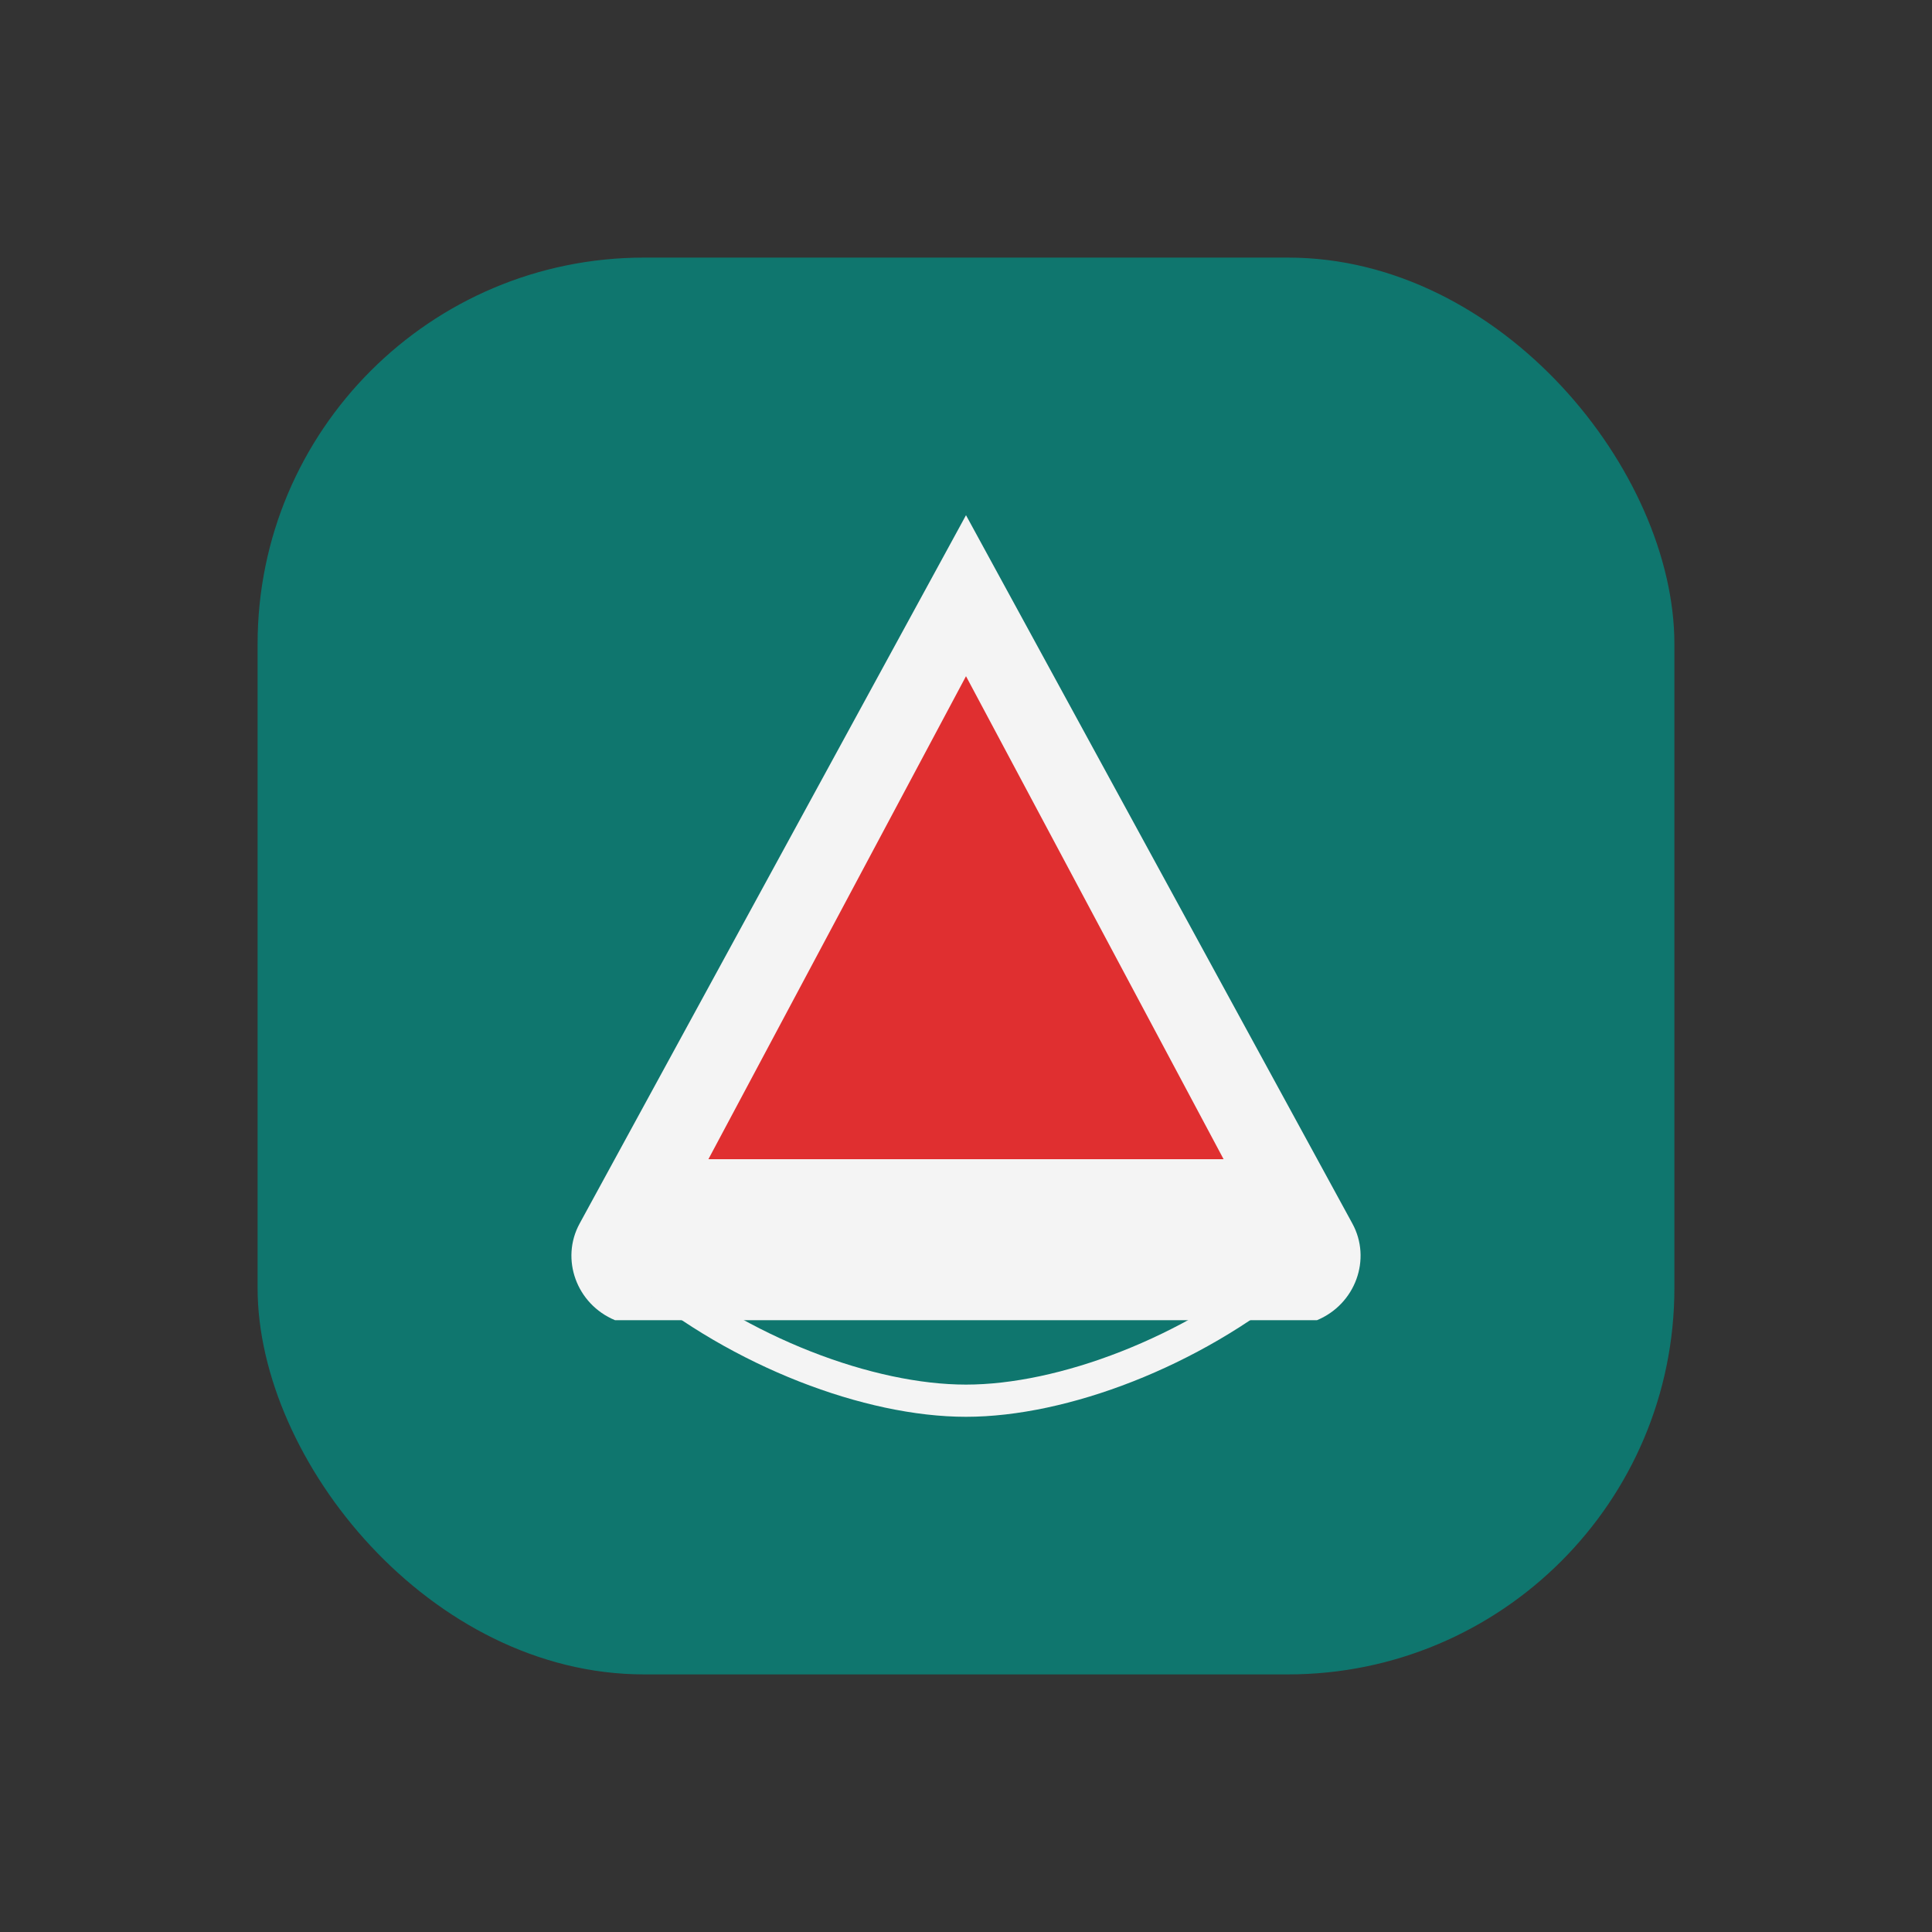
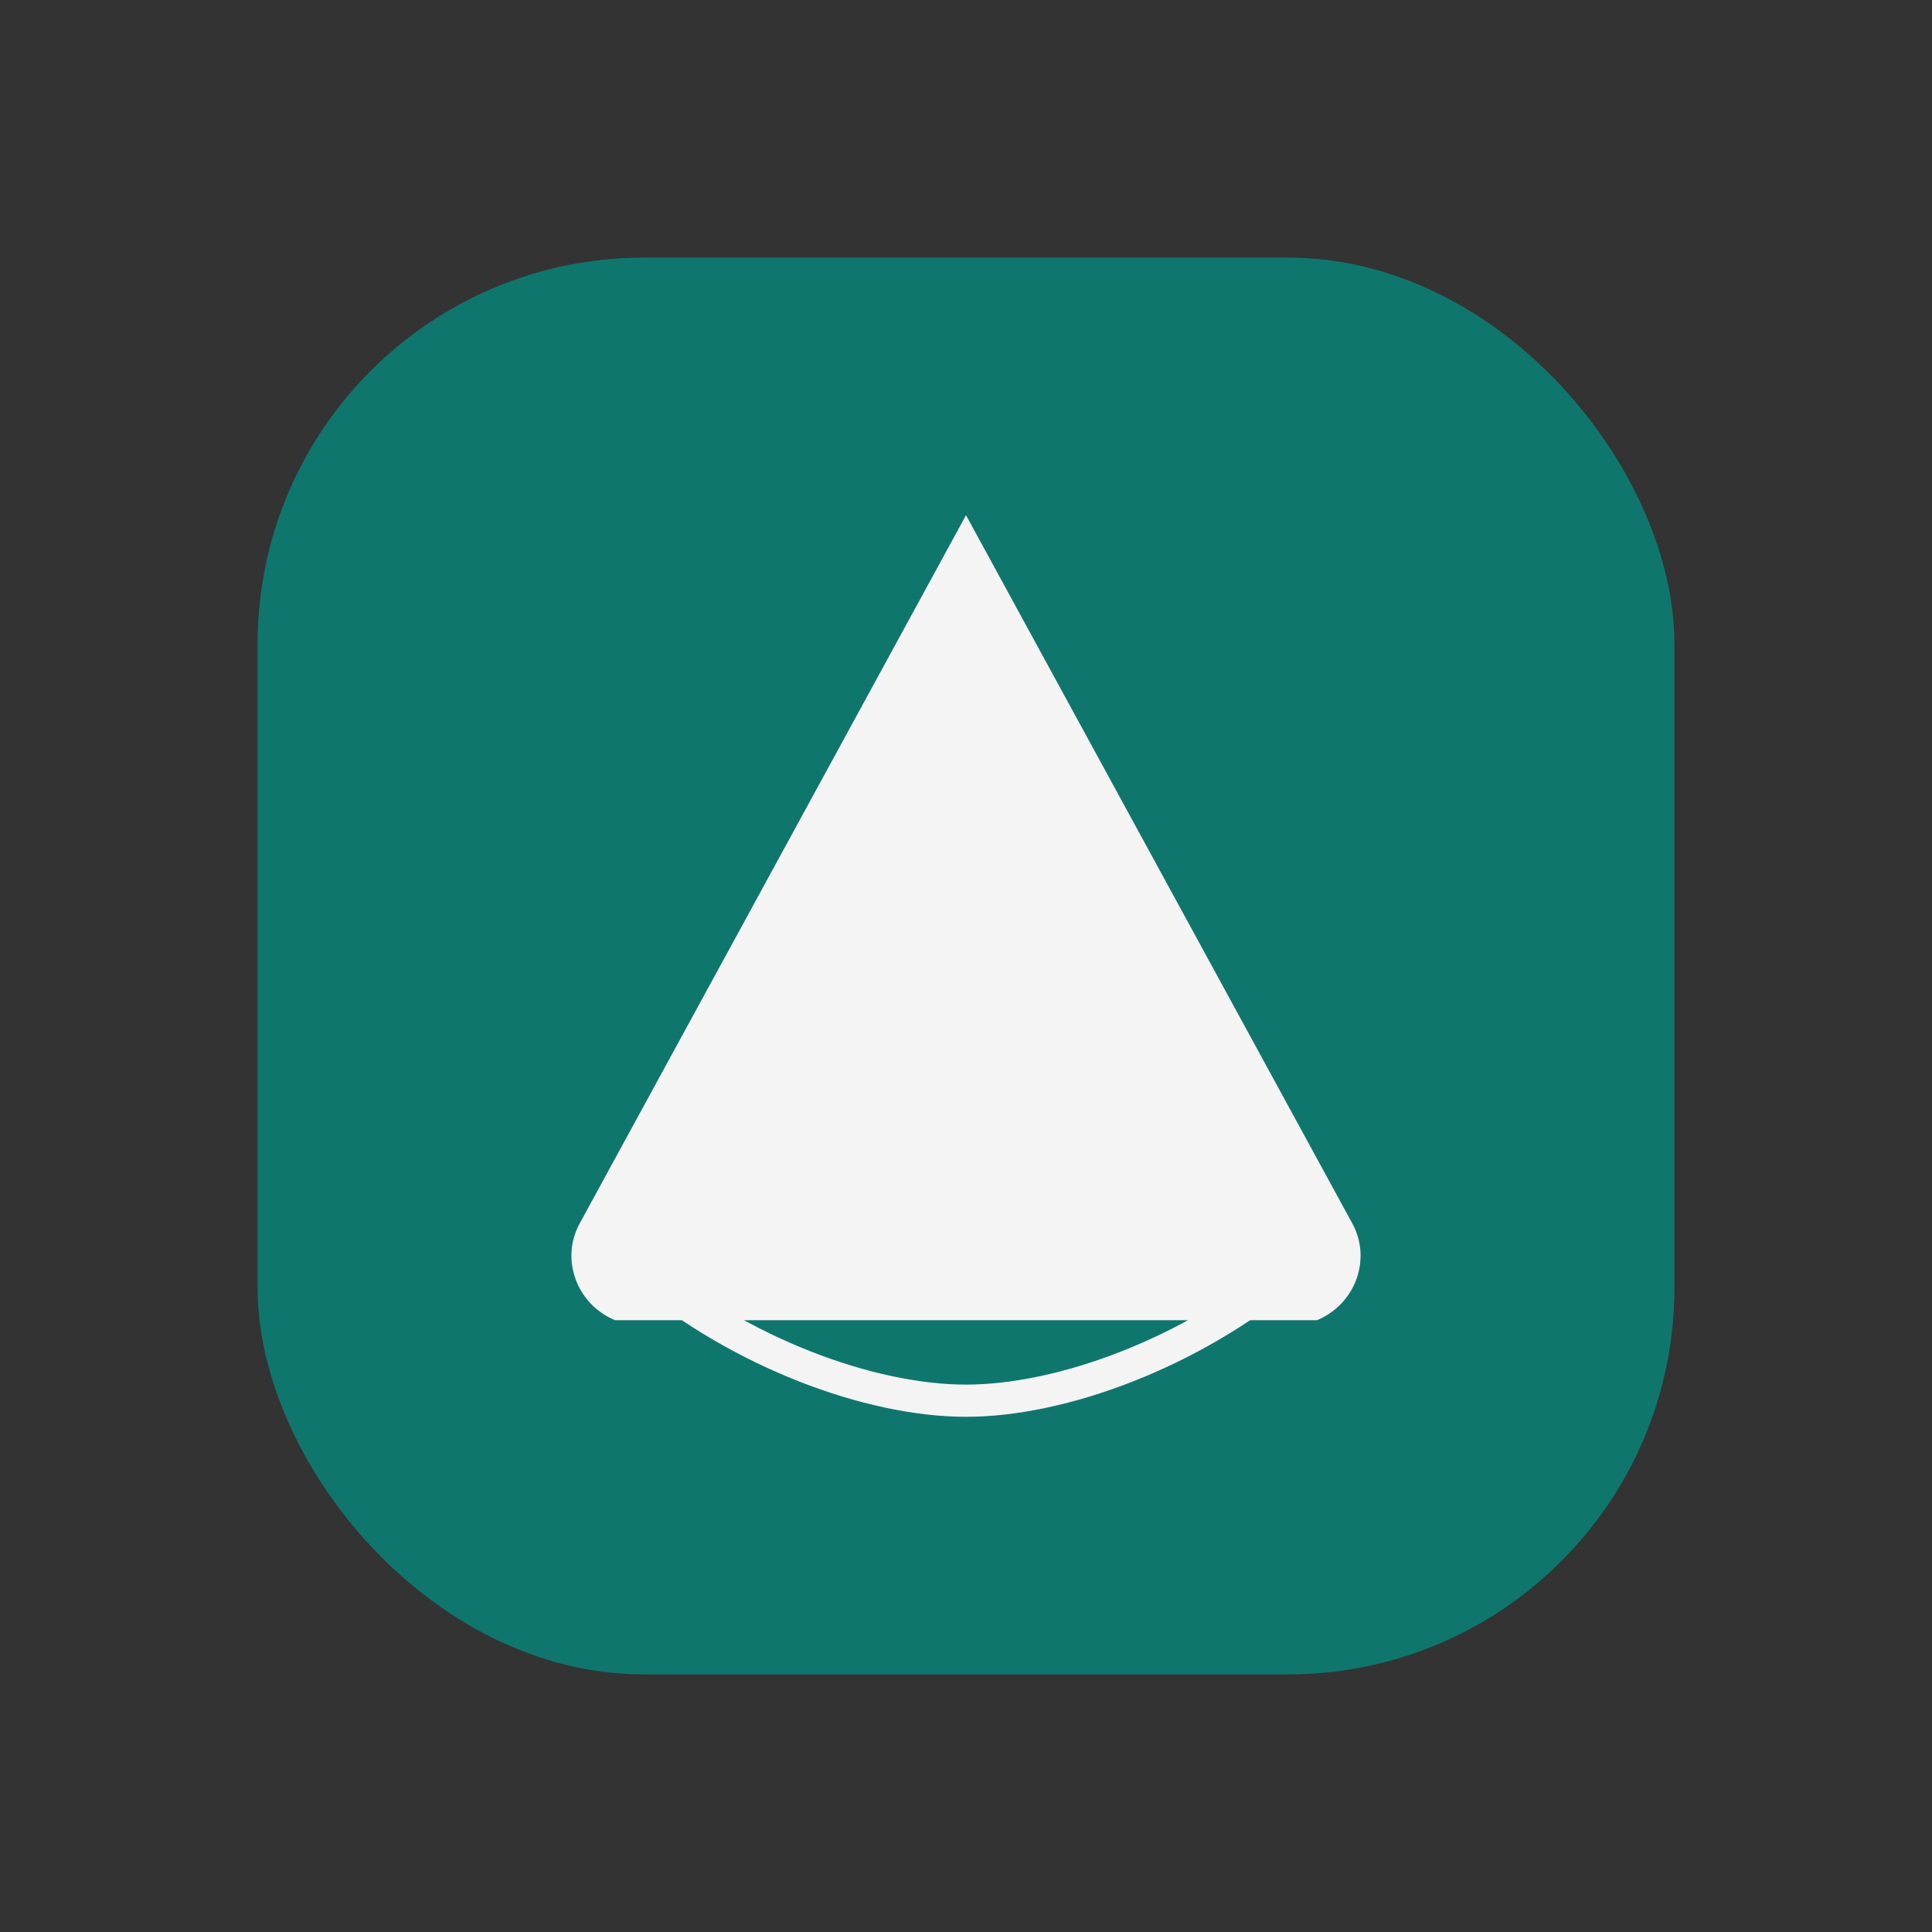
<svg xmlns="http://www.w3.org/2000/svg" width="60" height="60" viewBox="0 0 60 60" role="img" aria-labelledby="title desc">
  <rect x="0" y="0" width="60" height="60" fill="#333333" stroke="none" />
  <title id="title">Jawanesia Logo</title>
  <desc id="desc">Minimalist logo with a modern Nusantara icon and Jawanesia wordmark</desc>
  <rect x="8" y="8" width="44" height="44" rx="12" fill="#0F766E" />
-   <path d="M30 16 L18 38 C17.4 39.1 17.9 40.5 19.1 41H40.9C42.1 40.5 42.6 39.1 42 38L30 16Z" fill="#F4F4F4" />
-   <path d="M30 21 L22 36 H38 L30 21Z" fill="#E02627" opacity="0.95" />
+   <path d="M30 16 L18 38 C17.4 39.1 17.9 40.5 19.1 41H40.9C42.1 40.5 42.6 39.1 42 38L30 16" fill="#F4F4F4" />
  <path d="M20 39.5 C23 42 27 43.5 30 43.5 C33 43.5 37 42 40 39.5" fill="none" stroke="#F4F4F4" strokeWidth="1.6" strokeLinecap="round" />
</svg>